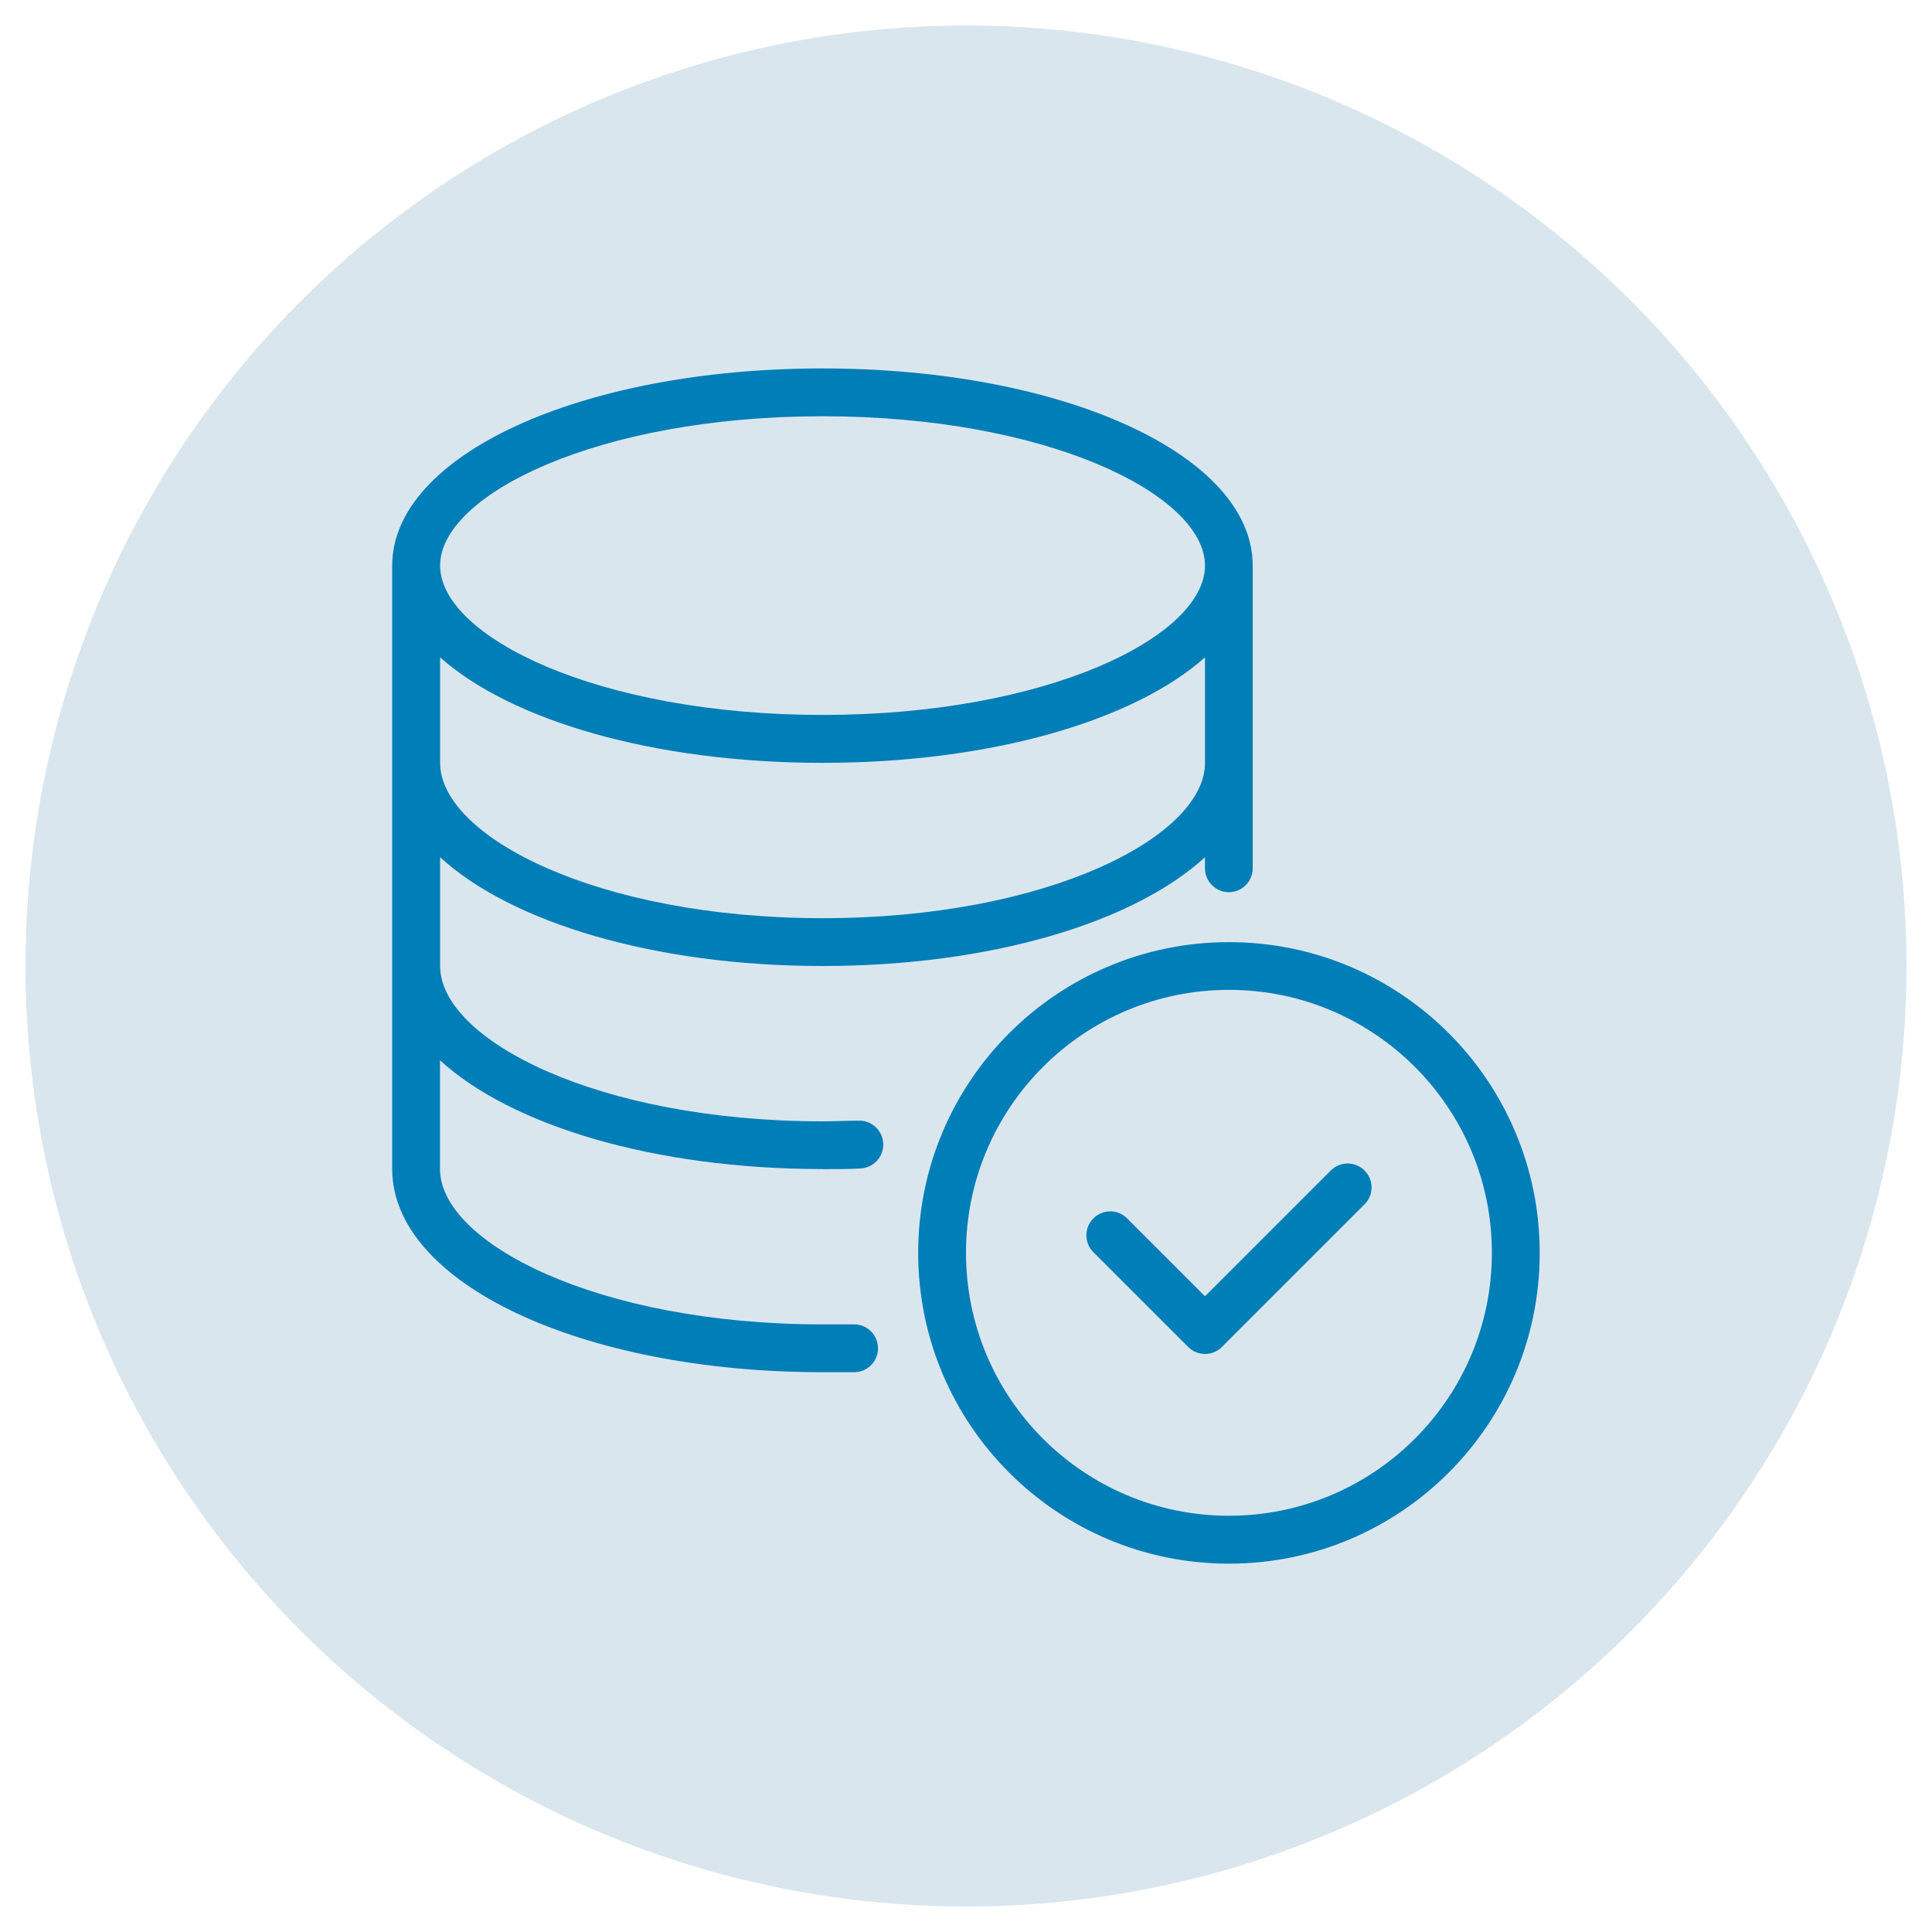
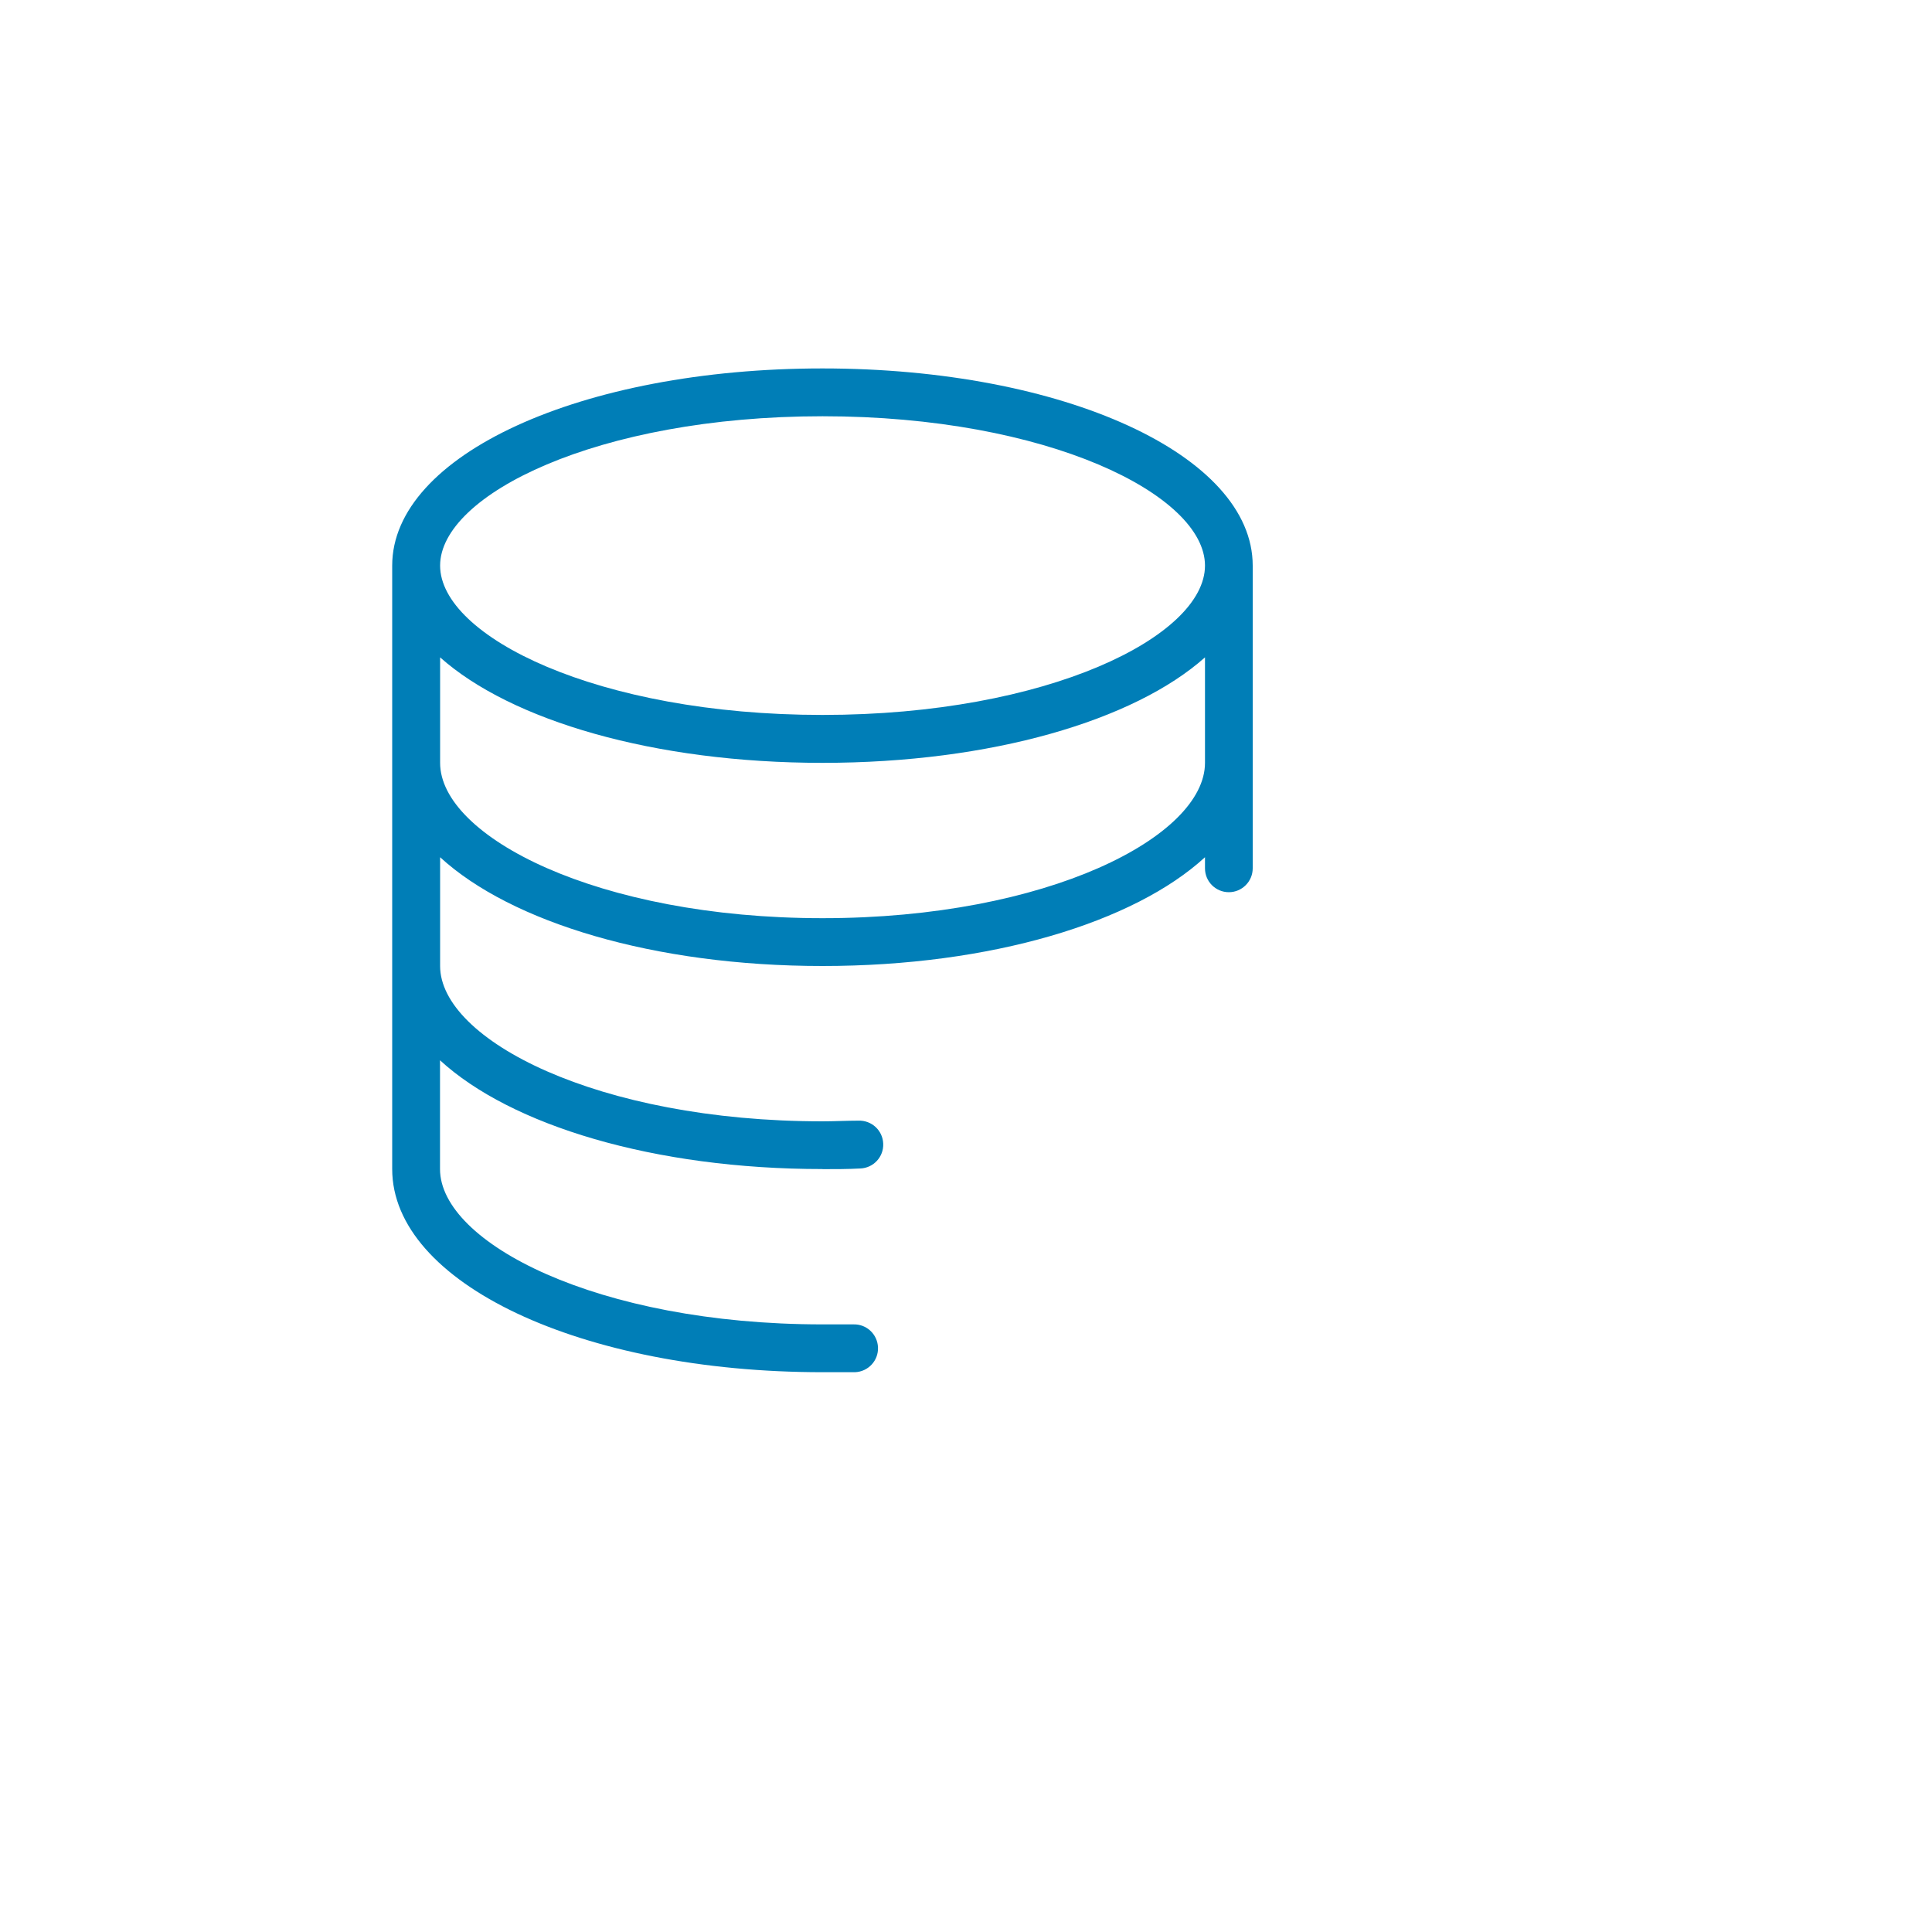
<svg xmlns="http://www.w3.org/2000/svg" id="Capa_1" data-name="Capa 1" viewBox="0 0 200 200">
  <defs>
    <style>
      .cls-1 {
        fill: #dae6ee;
      }

      .cls-2 {
        fill: #007eb7;
      }
    </style>
  </defs>
-   <circle class="cls-1" cx="100" cy="100" r="97.36" />
  <g>
    <path class="cls-2" d="M85.15,121.03c1.32,0,2.62,0,3.92-.07,1.36-.06,2.42-1.21,2.36-2.57-.05-1.37-1.2-2.43-2.57-2.38,0,0,0,0,0,0-1.24,0-2.47.07-3.71.07-23.33,0-39.59-8.47-39.59-16.08v-11.26c7.34,6.74,22.13,11.26,39.59,11.26s32.25-4.52,39.59-11.26v1.15c0,1.37,1.11,2.47,2.47,2.47s2.47-1.11,2.47-2.47v-31.34c0-11.44-19.56-20.41-44.54-20.41s-44.54,8.97-44.54,20.41v62.47c0,11.79,19.56,21.03,44.54,21.03h3.36c1.37-.05,2.44-1.19,2.39-2.56s-1.19-2.44-2.56-2.39h-3.19c-23.33,0-39.59-8.47-39.59-16.08v-11.26c7.34,6.74,22.13,11.26,39.59,11.26ZM85.15,95.05c-23.33,0-39.59-8.47-39.59-16.08v-10.92c7.34,6.54,22.13,10.92,39.59,10.92s32.25-4.38,39.59-10.92v10.92c0,7.61-16.26,16.08-39.59,16.08ZM85.15,43.09c23.33,0,39.59,8.15,39.59,15.46s-16.26,15.46-39.59,15.46-39.59-8.15-39.59-15.46,16.26-15.46,39.59-15.46Z" />
-     <path class="cls-2" d="M137.84,121.09l-13.1,13.1-8.15-8.15c-1.01-.92-2.58-.84-3.49.18-.85.94-.85,2.38,0,3.32l9.9,9.9c.97.96,2.52.96,3.49,0l14.85-14.85c.92-1.01.85-2.58-.17-3.5-.94-.86-2.38-.86-3.32,0Z" />
-     <path class="cls-2" d="M127.22,97.53c-17.76,0-32.17,14.4-32.17,32.17s14.4,32.17,32.17,32.17,32.17-14.4,32.17-32.17-14.4-32.17-32.17-32.17ZM127.22,156.91c-15.03,0-27.22-12.19-27.22-27.22s12.19-27.22,27.22-27.22,27.22,12.19,27.22,27.22-12.19,27.22-27.22,27.22Z" />
  </g>
</svg>